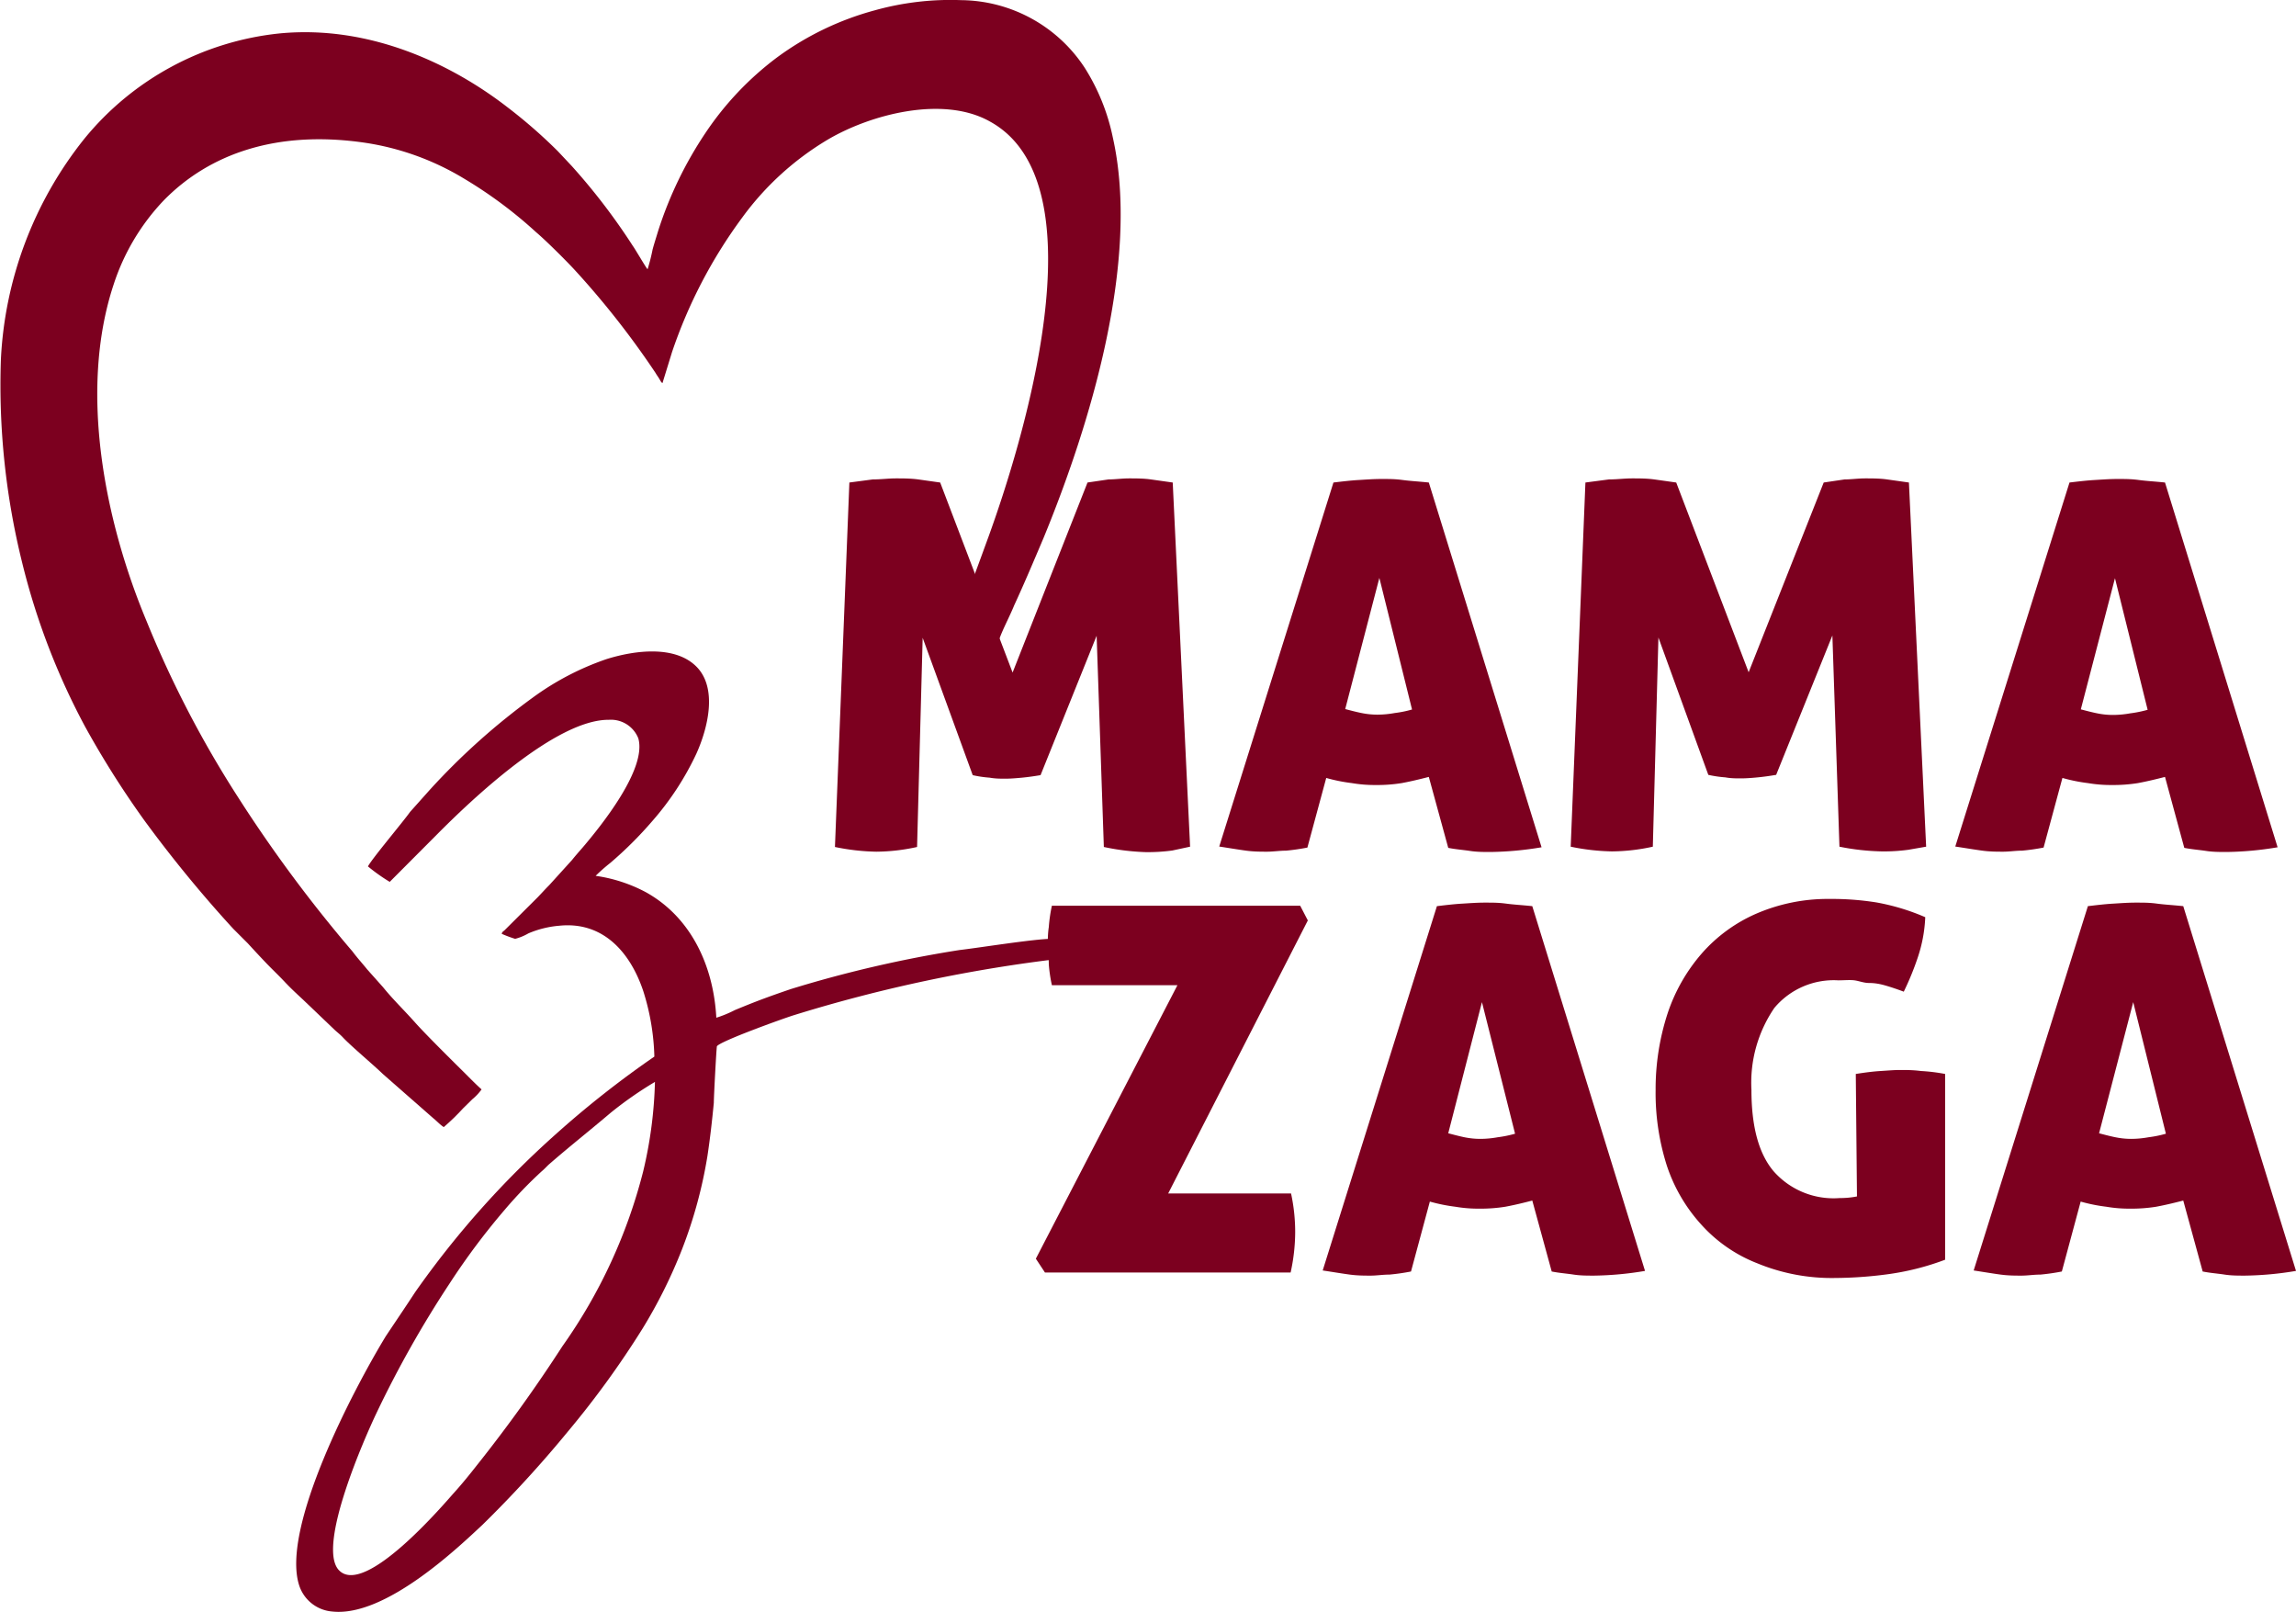
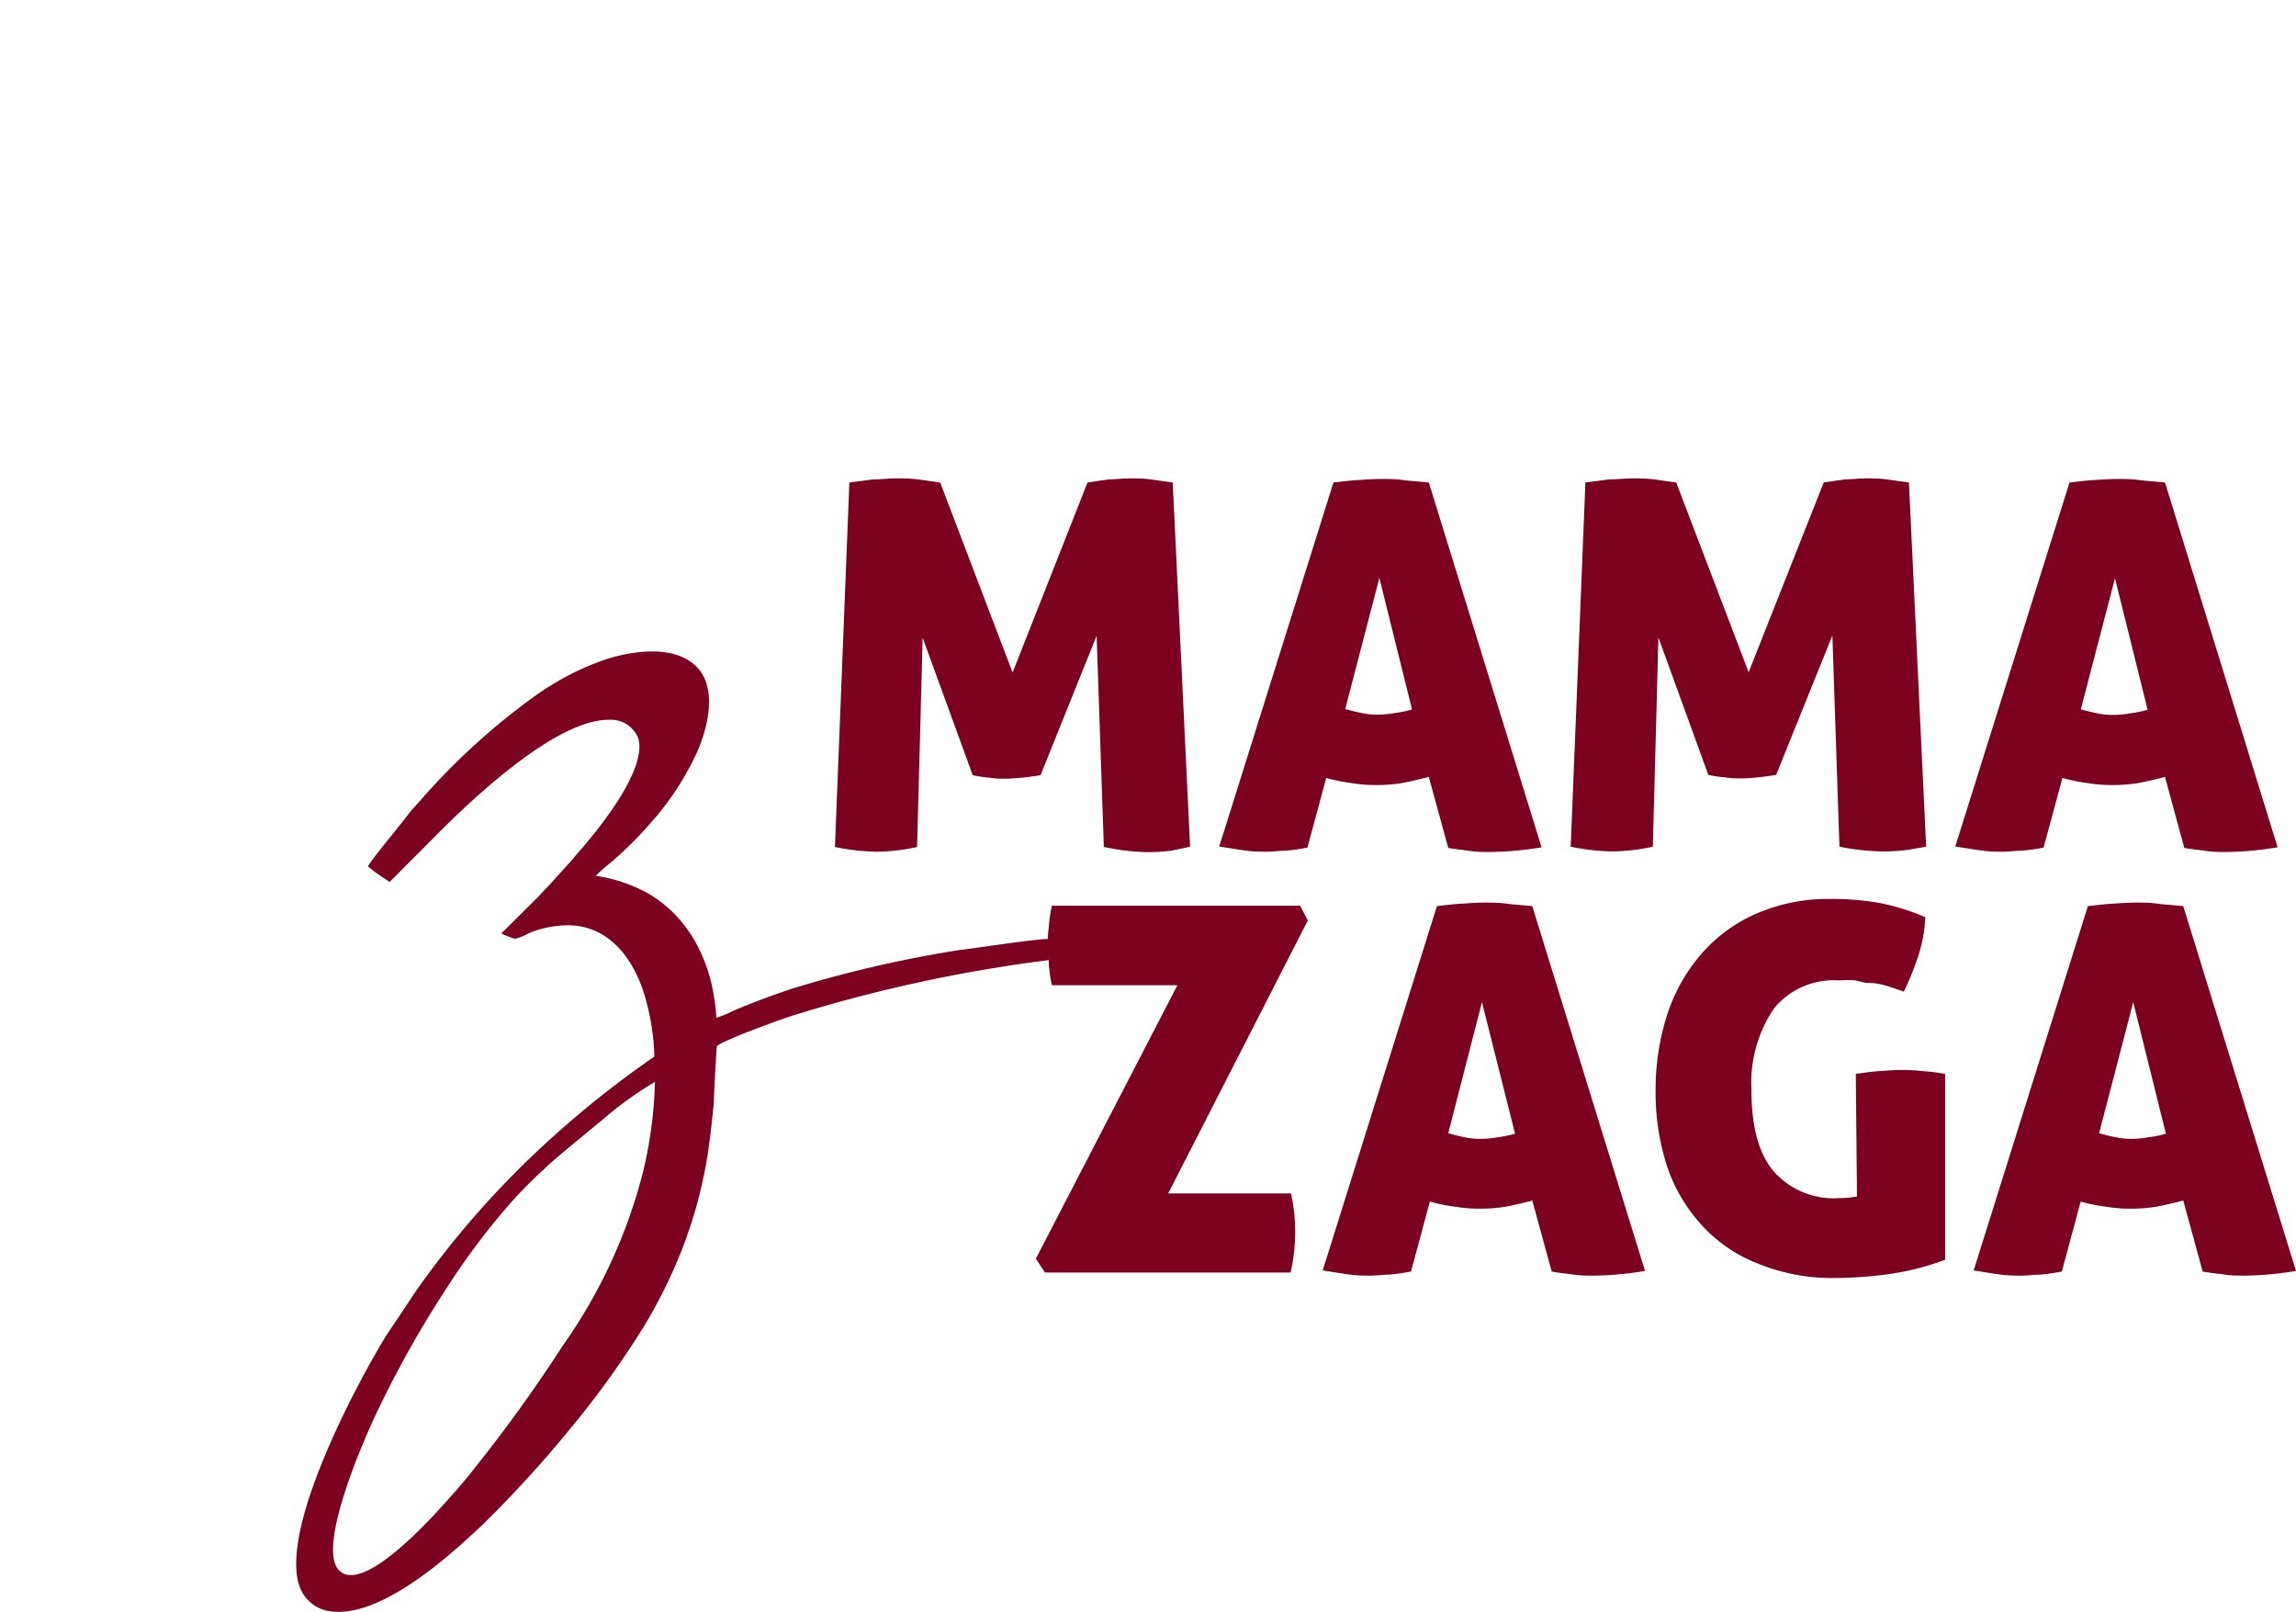
<svg xmlns="http://www.w3.org/2000/svg" viewBox="0 0 156 109.54">
  <defs>
    <style>.a{fill:#7c001f;fill-rule:evenodd;}</style>
  </defs>
  <title>mamazaga-burgundy</title>
-   <path class="a" d="M44,18.51c-.08-.05-.88-1.43-1-1.58a42.53,42.53,0,0,0-4.16-5.44l-.94-1a34.76,34.76,0,0,0-3.44-3c-3.62-2.8-9.2-5.6-15.46-5A19.74,19.74,0,0,0,5.72,9.66a26,26,0,0,0-5.66,15A50.06,50.06,0,0,0,1.51,38.46,47.28,47.28,0,0,0,5.79,49.6a63,63,0,0,0,4,6.33,86.49,86.49,0,0,0,6.05,7.38l1,1q.62.68,1.23,1.32c.44.46.8.79,1.29,1.31s.89.87,1.3,1.26l2,1.91c.23.23.4.33.66.61.57.6,2.05,1.84,2.69,2.46l3.42,3c.25.2.46.44.72.61a15.06,15.06,0,0,0,1.3-1.26l.64-.63a3.59,3.59,0,0,0,.63-.67c-.41-.37-.78-.75-1.16-1.13-.76-.75-2.65-2.62-3.37-3.43s-1.5-1.56-2.16-2.38l-1.07-1.2c-.33-.41-.69-.8-1-1.22a94.56,94.56,0,0,1-7.76-10.45,72.34,72.34,0,0,1-6.24-12C7.18,35.78,5.3,26.83,7.73,19.52a15,15,0,0,1,3.39-5.68c3.1-3.17,7.71-4.82,13.76-3.91a18.19,18.19,0,0,1,6.66,2.43A30,30,0,0,1,36.43,16c.63.53,2,1.89,2.6,2.54a57.91,57.91,0,0,1,5.5,7c.07.12.14.22.22.34l.16.27c.08.11,0,0,.1.1l.65-2.11A33.27,33.27,0,0,1,50.43,15,19.6,19.6,0,0,1,56.25,9.7c2.94-1.73,7.85-3,11-1.23,7.77,4.24,2.09,22.19-.06,28.14-.73,2-1.49,4.11-2.3,6.07-.12.29-.78,1.78-.8,2,.16.1,2.67,1.12,2.82,1.13.26-.69.75-1.52,1-2.21s.7-1.52,1-2.26c.69-1.49,1.35-3.06,2-4.59,3.12-7.59,6.58-18.79,4.7-27.19a14.21,14.21,0,0,0-1.9-4.72A10.15,10.15,0,0,0,65.3.23a19.13,19.13,0,0,0-5.86.69,19.94,19.94,0,0,0-6.67,3.22,20.93,20.93,0,0,0-4.83,5.1,26.33,26.33,0,0,0-3.22,6.66c-.12.4-.27.86-.38,1.27A12.7,12.7,0,0,1,44,18.51" transform="translate(0 -0.22)" />
  <path class="a" d="M44.5,73.72a25.64,25.64,0,0,0-3,2.09c-1.41,1.2-2.81,2.3-4.22,3.53-.16.15-.29.3-.46.44a28.87,28.87,0,0,0-2.53,2.63,47.16,47.16,0,0,0-3.74,5,72.83,72.83,0,0,0-5,8.87c-.71,1.5-4,8.87-2.56,10.57,1.73,2,7.3-4.6,7.86-5.22s1.06-1.24,1.57-1.89q3.08-3.87,5.79-8.06A35.73,35.73,0,0,0,43.7,79.8a29.07,29.07,0,0,0,.8-6.08M25,59.08a12.29,12.29,0,0,0,1.48,1.05L29.7,56.9c2.35-2.37,8.08-7.81,11.67-7.78a2,2,0,0,1,2,1.26c.59,2.08-2.52,5.93-3.76,7.39-.26.3-.51.58-.74.87l-1.55,1.71c-.29.29-.51.54-.79.83l-2.25,2.24c-.13.11-.16.11-.19.24A8.42,8.42,0,0,0,35,64a3.5,3.5,0,0,0,.9-.37A6.77,6.77,0,0,1,38,63.11c3-.31,4.84,1.84,5.71,4.45A16,16,0,0,1,44.46,72a67,67,0,0,0-6.74,5.31A62.17,62.17,0,0,0,28.21,88c-.7,1.07-1.28,1.92-2,3-2.2,3.62-7.12,13-5.89,16.9a2.58,2.58,0,0,0,2.26,1.8c3.62.39,8.61-4.41,10.2-5.89a79.47,79.47,0,0,0,5.79-6.32,62.31,62.31,0,0,0,5.08-7,34,34,0,0,0,2.69-5.4,31.23,31.23,0,0,0,1.73-6.36c.18-1.2.31-2.35.43-3.59,0-.44.18-3.77.21-3.84.2-.34,4.54-1.9,5.22-2.11a101.14,101.14,0,0,1,18.27-3.86A8,8,0,0,0,71.44,64c-1.15,0-5,.62-6.24.76a82.23,82.23,0,0,0-11.46,2.65c-1.55.53-2.36.83-3.81,1.43a8,8,0,0,1-1.26.52c-.2-3.66-1.81-6.89-4.81-8.54a10.31,10.31,0,0,0-3.39-1.1,11.8,11.8,0,0,1,1-.88A26.17,26.17,0,0,0,44.32,56a19.45,19.45,0,0,0,3-4.59c.79-1.76,1.44-4.45,0-5.9S43.17,44.38,41.2,45a18.76,18.76,0,0,0-5,2.61,46.16,46.16,0,0,0-7,6.27l-1.34,1.5C27.43,56,25.26,58.57,25,59.08Z" transform="translate(0 -0.22)" />
  <path class="a" d="M143.7,39.5l-2.32,8.91c.38.1.76.2,1.11.27a5.24,5.24,0,0,0,1.07.11,6.73,6.73,0,0,0,1.18-.11,8,8,0,0,0,1.18-.24Zm-4.85,18.3a14.66,14.66,0,0,1-1.46.21c-.45,0-.87.07-1.28.07s-.9,0-1.42-.07-1.18-.18-1.84-.28L140.61,33c.59-.07,1.18-.14,1.7-.17s1-.07,1.56-.07.94,0,1.46.07,1.11.1,1.77.17l7.65,24.78a22.21,22.21,0,0,1-3.46.32c-.45,0-.94,0-1.39-.07s-1-.11-1.49-.21L147.1,53c-.66.17-1.25.31-1.84.42a10.55,10.55,0,0,1-1.77.13,9.25,9.25,0,0,1-1.63-.13,11.54,11.54,0,0,1-1.73-.35ZM107.72,33l1.6-.21c.55,0,1.07-.07,1.56-.07s1,0,1.52.07l1.49.21,4.92,12.89L123.91,33l1.42-.21c.45,0,.93-.07,1.39-.07s1,0,1.49.07l1.49.21,1.17,24.74-1.21.21a12.32,12.32,0,0,1-1.8.11,16,16,0,0,1-2.88-.32l-.48-14.35-3.82,9.47c-.41.07-.83.13-1.24.17s-.8.07-1.15.07-.69,0-1.07-.07a7.79,7.79,0,0,1-1.15-.17l-3.39-9.33-.38,14.21a13.26,13.26,0,0,1-2.78.32,14.91,14.91,0,0,1-2.8-.32Zm-14,6.48-2.32,8.91c.38.1.76.2,1.11.27a5.34,5.34,0,0,0,1.08.11,6.62,6.62,0,0,0,1.17-.11,7.49,7.49,0,0,0,1.18-.24ZM88.83,57.8a14.49,14.49,0,0,1-1.45.21c-.45,0-.87.07-1.29.07s-.9,0-1.42-.07-1.18-.18-1.83-.28L90.6,33c.59-.07,1.18-.14,1.7-.17s1-.07,1.56-.07.93,0,1.45.07,1.11.1,1.77.17l7.66,24.78a22.32,22.32,0,0,1-3.46.32c-.46,0-.94,0-1.39-.07s-1-.11-1.49-.21L97.08,53c-.66.17-1.25.31-1.84.42a10.35,10.35,0,0,1-1.76.13,9.18,9.18,0,0,1-1.63-.13,11.41,11.41,0,0,1-1.74-.35ZM57.71,33l1.59-.21c.56,0,1.08-.07,1.56-.07s1,0,1.53.07l1.49.21L68.8,45.91,73.89,33l1.43-.21c.45,0,.93-.07,1.38-.07s1,0,1.49.07l1.49.21,1.18,24.74L79.65,58a12.42,12.42,0,0,1-1.8.11A16,16,0,0,1,75,57.76l-.49-14.35-3.81,9.47c-.42.07-.83.13-1.25.17s-.79.07-1.14.07-.69,0-1.08-.07a7.47,7.47,0,0,1-1.14-.17l-3.4-9.33-.38,14.21a13.17,13.17,0,0,1-2.77.32,15,15,0,0,1-2.81-.32Z" transform="translate(0 -0.22)" />
  <path class="a" d="M144.94,68.3l-2.32,8.91c.38.1.76.2,1.11.27a5.32,5.32,0,0,0,1.07.11,6.64,6.64,0,0,0,1.18-.11,7.73,7.73,0,0,0,1.18-.24Zm-4.85,18.3a14.49,14.49,0,0,1-1.45.21c-.46,0-.87.07-1.29.07s-.9,0-1.42-.07-1.18-.18-1.83-.28l7.76-24.75c.59-.07,1.18-.14,1.7-.17s1-.07,1.56-.07.93,0,1.45.07,1.11.1,1.77.17L156,86.56a22.33,22.33,0,0,1-3.47.32c-.45,0-.93,0-1.38-.07s-1-.11-1.49-.21l-1.32-4.82c-.66.17-1.25.31-1.84.42a10.51,10.51,0,0,1-1.76.13,9.18,9.18,0,0,1-1.63-.13,11.41,11.41,0,0,1-1.74-.35Zm-14-13.42c.63-.1,1.18-.17,1.67-.2s.93-.07,1.35-.07.87,0,1.42.07a12.3,12.3,0,0,1,1.63.2V85.8a17.81,17.81,0,0,1-4,1,27.87,27.87,0,0,1-3.43.24,13.29,13.29,0,0,1-5.34-1,10,10,0,0,1-3.81-2.64,11.14,11.14,0,0,1-2.33-4,16.23,16.23,0,0,1-.76-5.13,16.55,16.55,0,0,1,.8-5.16A11.91,11.91,0,0,1,115.62,65a10.49,10.49,0,0,1,3.71-2.71,12.24,12.24,0,0,1,5-1,19.17,19.17,0,0,1,3.18.24,15,15,0,0,1,3.3,1,9.82,9.82,0,0,1-.52,2.77,19.11,19.11,0,0,1-.94,2.29c-.45-.17-.87-.31-1.25-.42S127.37,67,127,67s-.69-.14-1-.18-.72,0-1.1,0a5.26,5.26,0,0,0-4.34,1.87A9,9,0,0,0,119,74.26c0,2.46.48,4.3,1.49,5.51A5.42,5.42,0,0,0,125,81.61a5.75,5.75,0,0,0,1.17-.11Zm-25.4-4.88L98.4,77.21c.38.1.76.2,1.1.27a5.42,5.42,0,0,0,1.08.11,6.73,6.73,0,0,0,1.18-.11,8,8,0,0,0,1.18-.24ZM95.87,86.6a14.66,14.66,0,0,1-1.46.21c-.45,0-.87.07-1.28.07s-.9,0-1.42-.07-1.18-.18-1.84-.28l7.76-24.75c.59-.07,1.18-.14,1.7-.17s1-.07,1.56-.07.94,0,1.46.07,1.11.1,1.76.17l7.66,24.78a22.21,22.21,0,0,1-3.46.32c-.45,0-.94,0-1.39-.07s-1-.11-1.49-.21l-1.32-4.82c-.65.17-1.24.31-1.83.42a10.55,10.55,0,0,1-1.77.13,9.25,9.25,0,0,1-1.63-.13,11.54,11.54,0,0,1-1.73-.35ZM88,83.93a12.86,12.86,0,0,1-.31,2.74H71l-.62-.94L80,67.15H71.47a10,10,0,0,1-.21-1.42c0-.45-.07-.86-.07-1.24s0-.84.07-1.29a10.34,10.34,0,0,1,.21-1.45H88.34l.52,1L79.37,81.3h8.35A12.39,12.39,0,0,1,88,83.93Z" transform="translate(0 -0.22)" />
</svg>